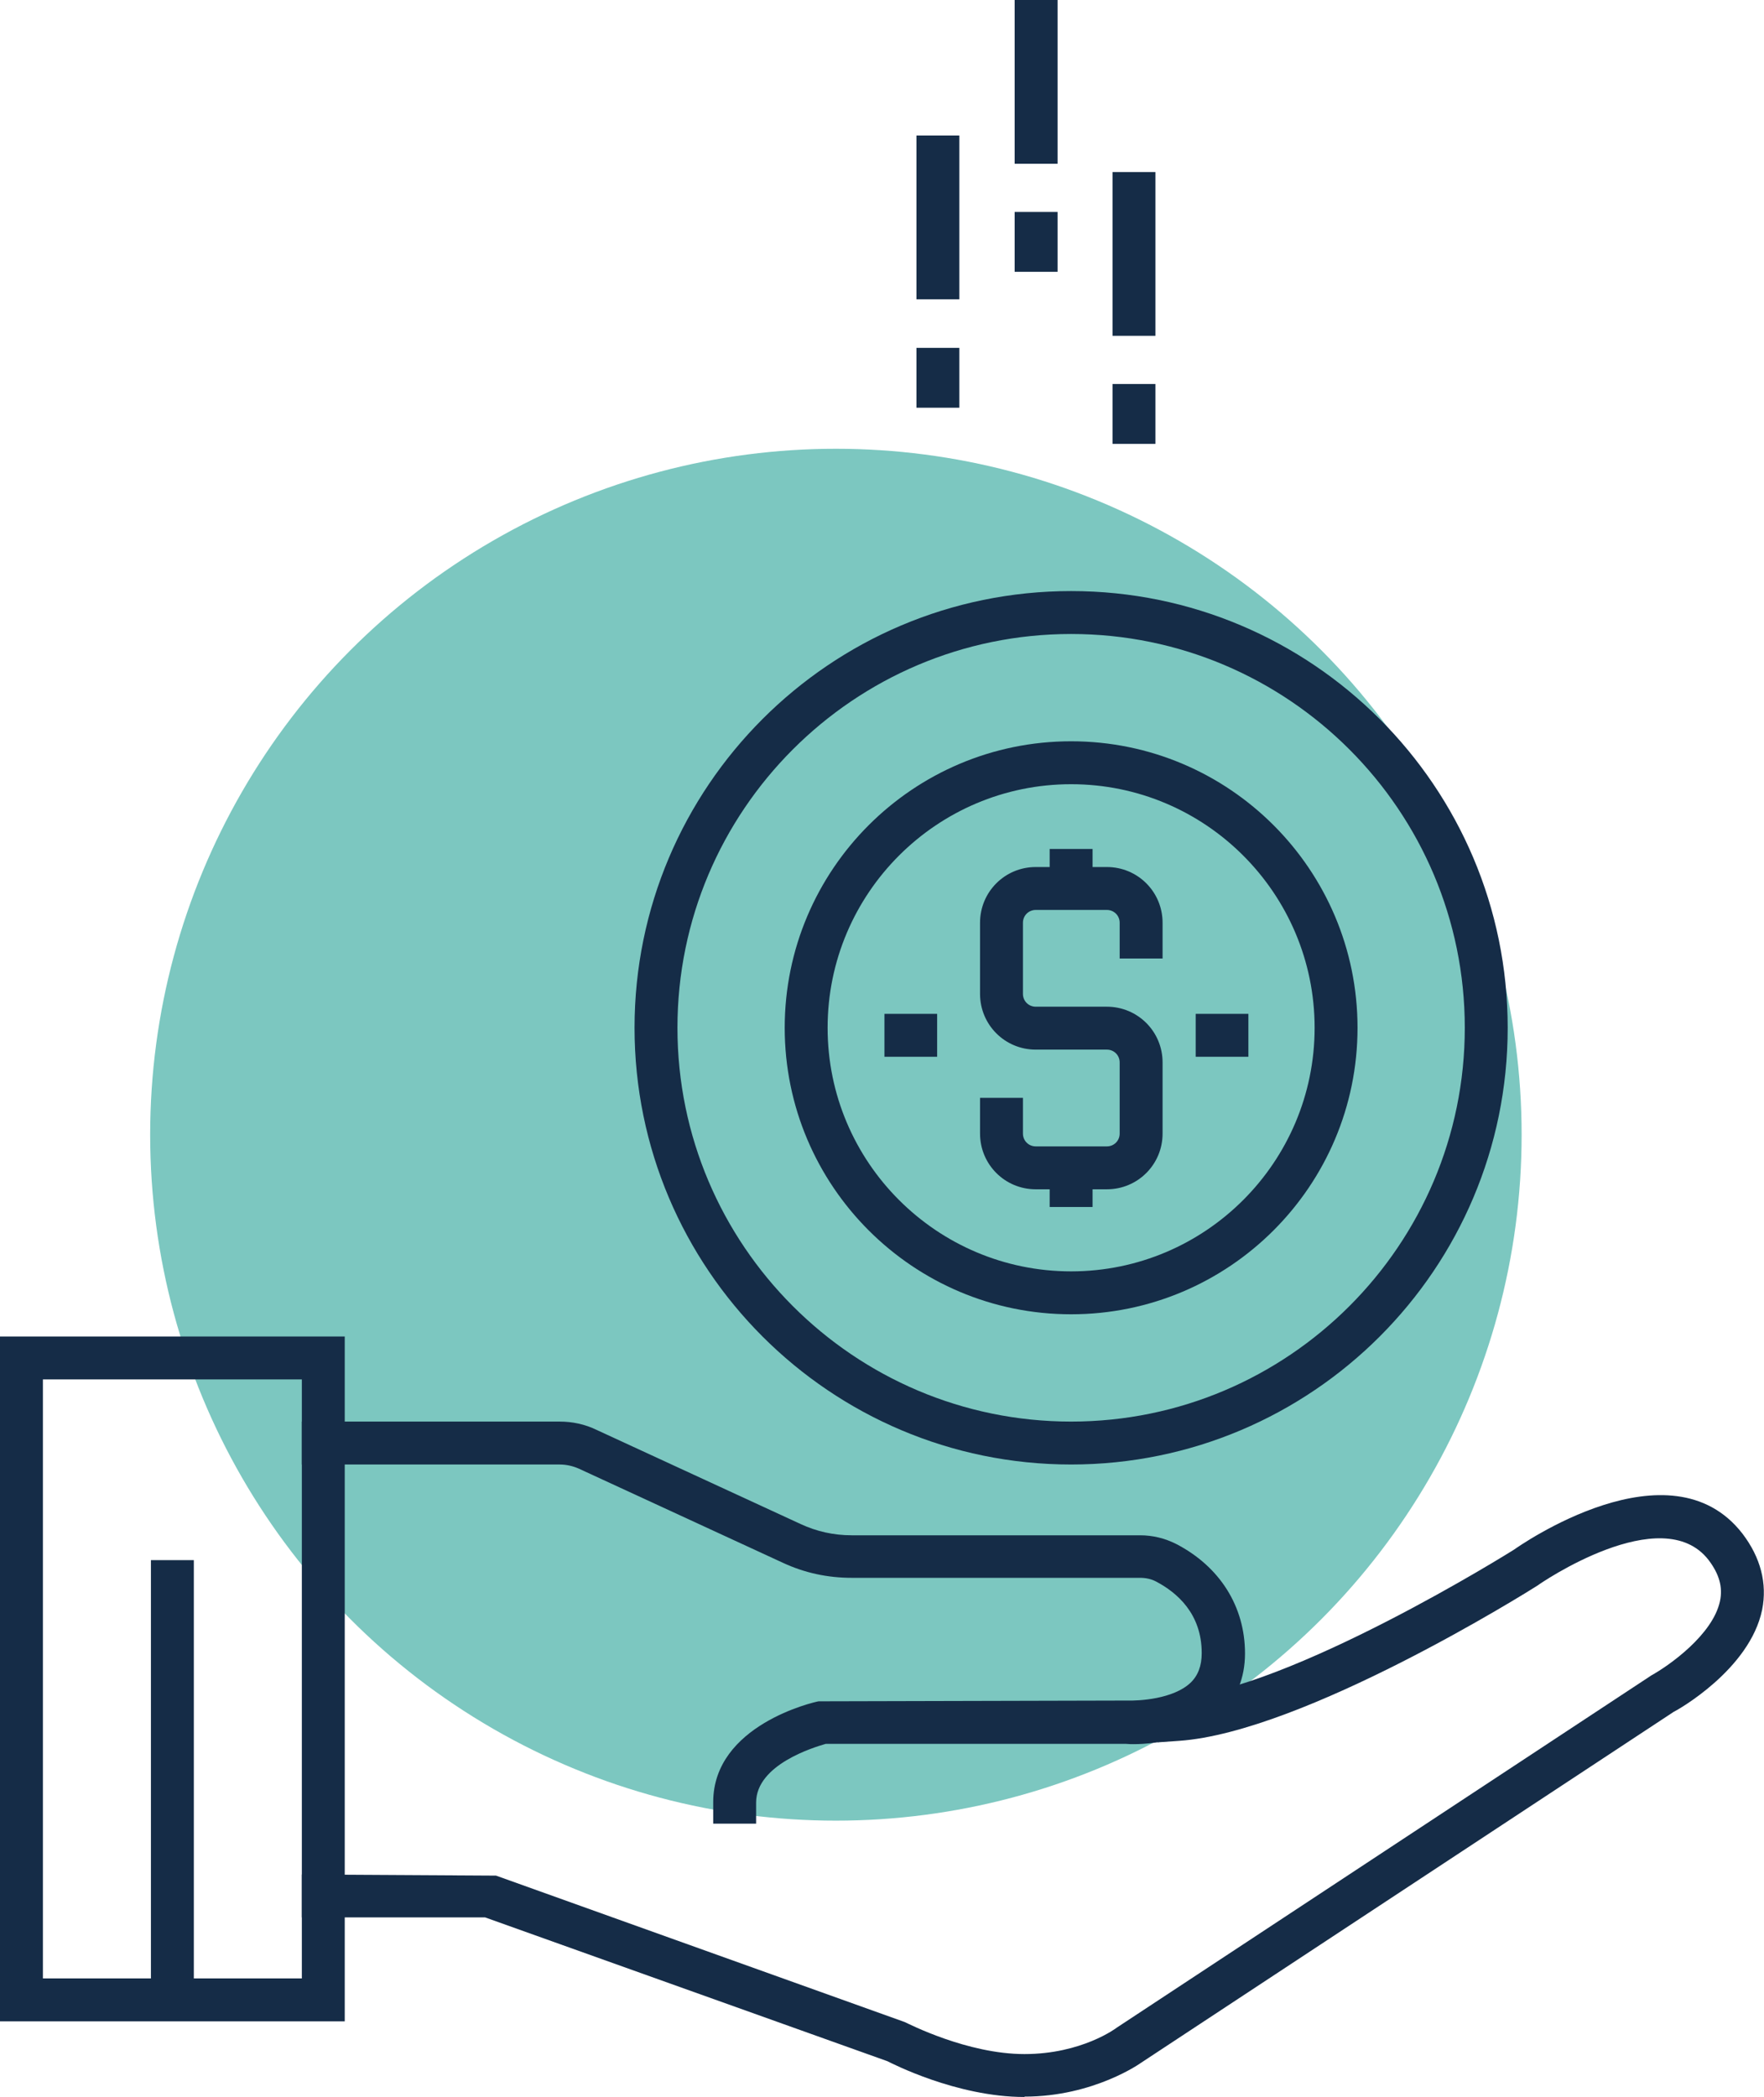
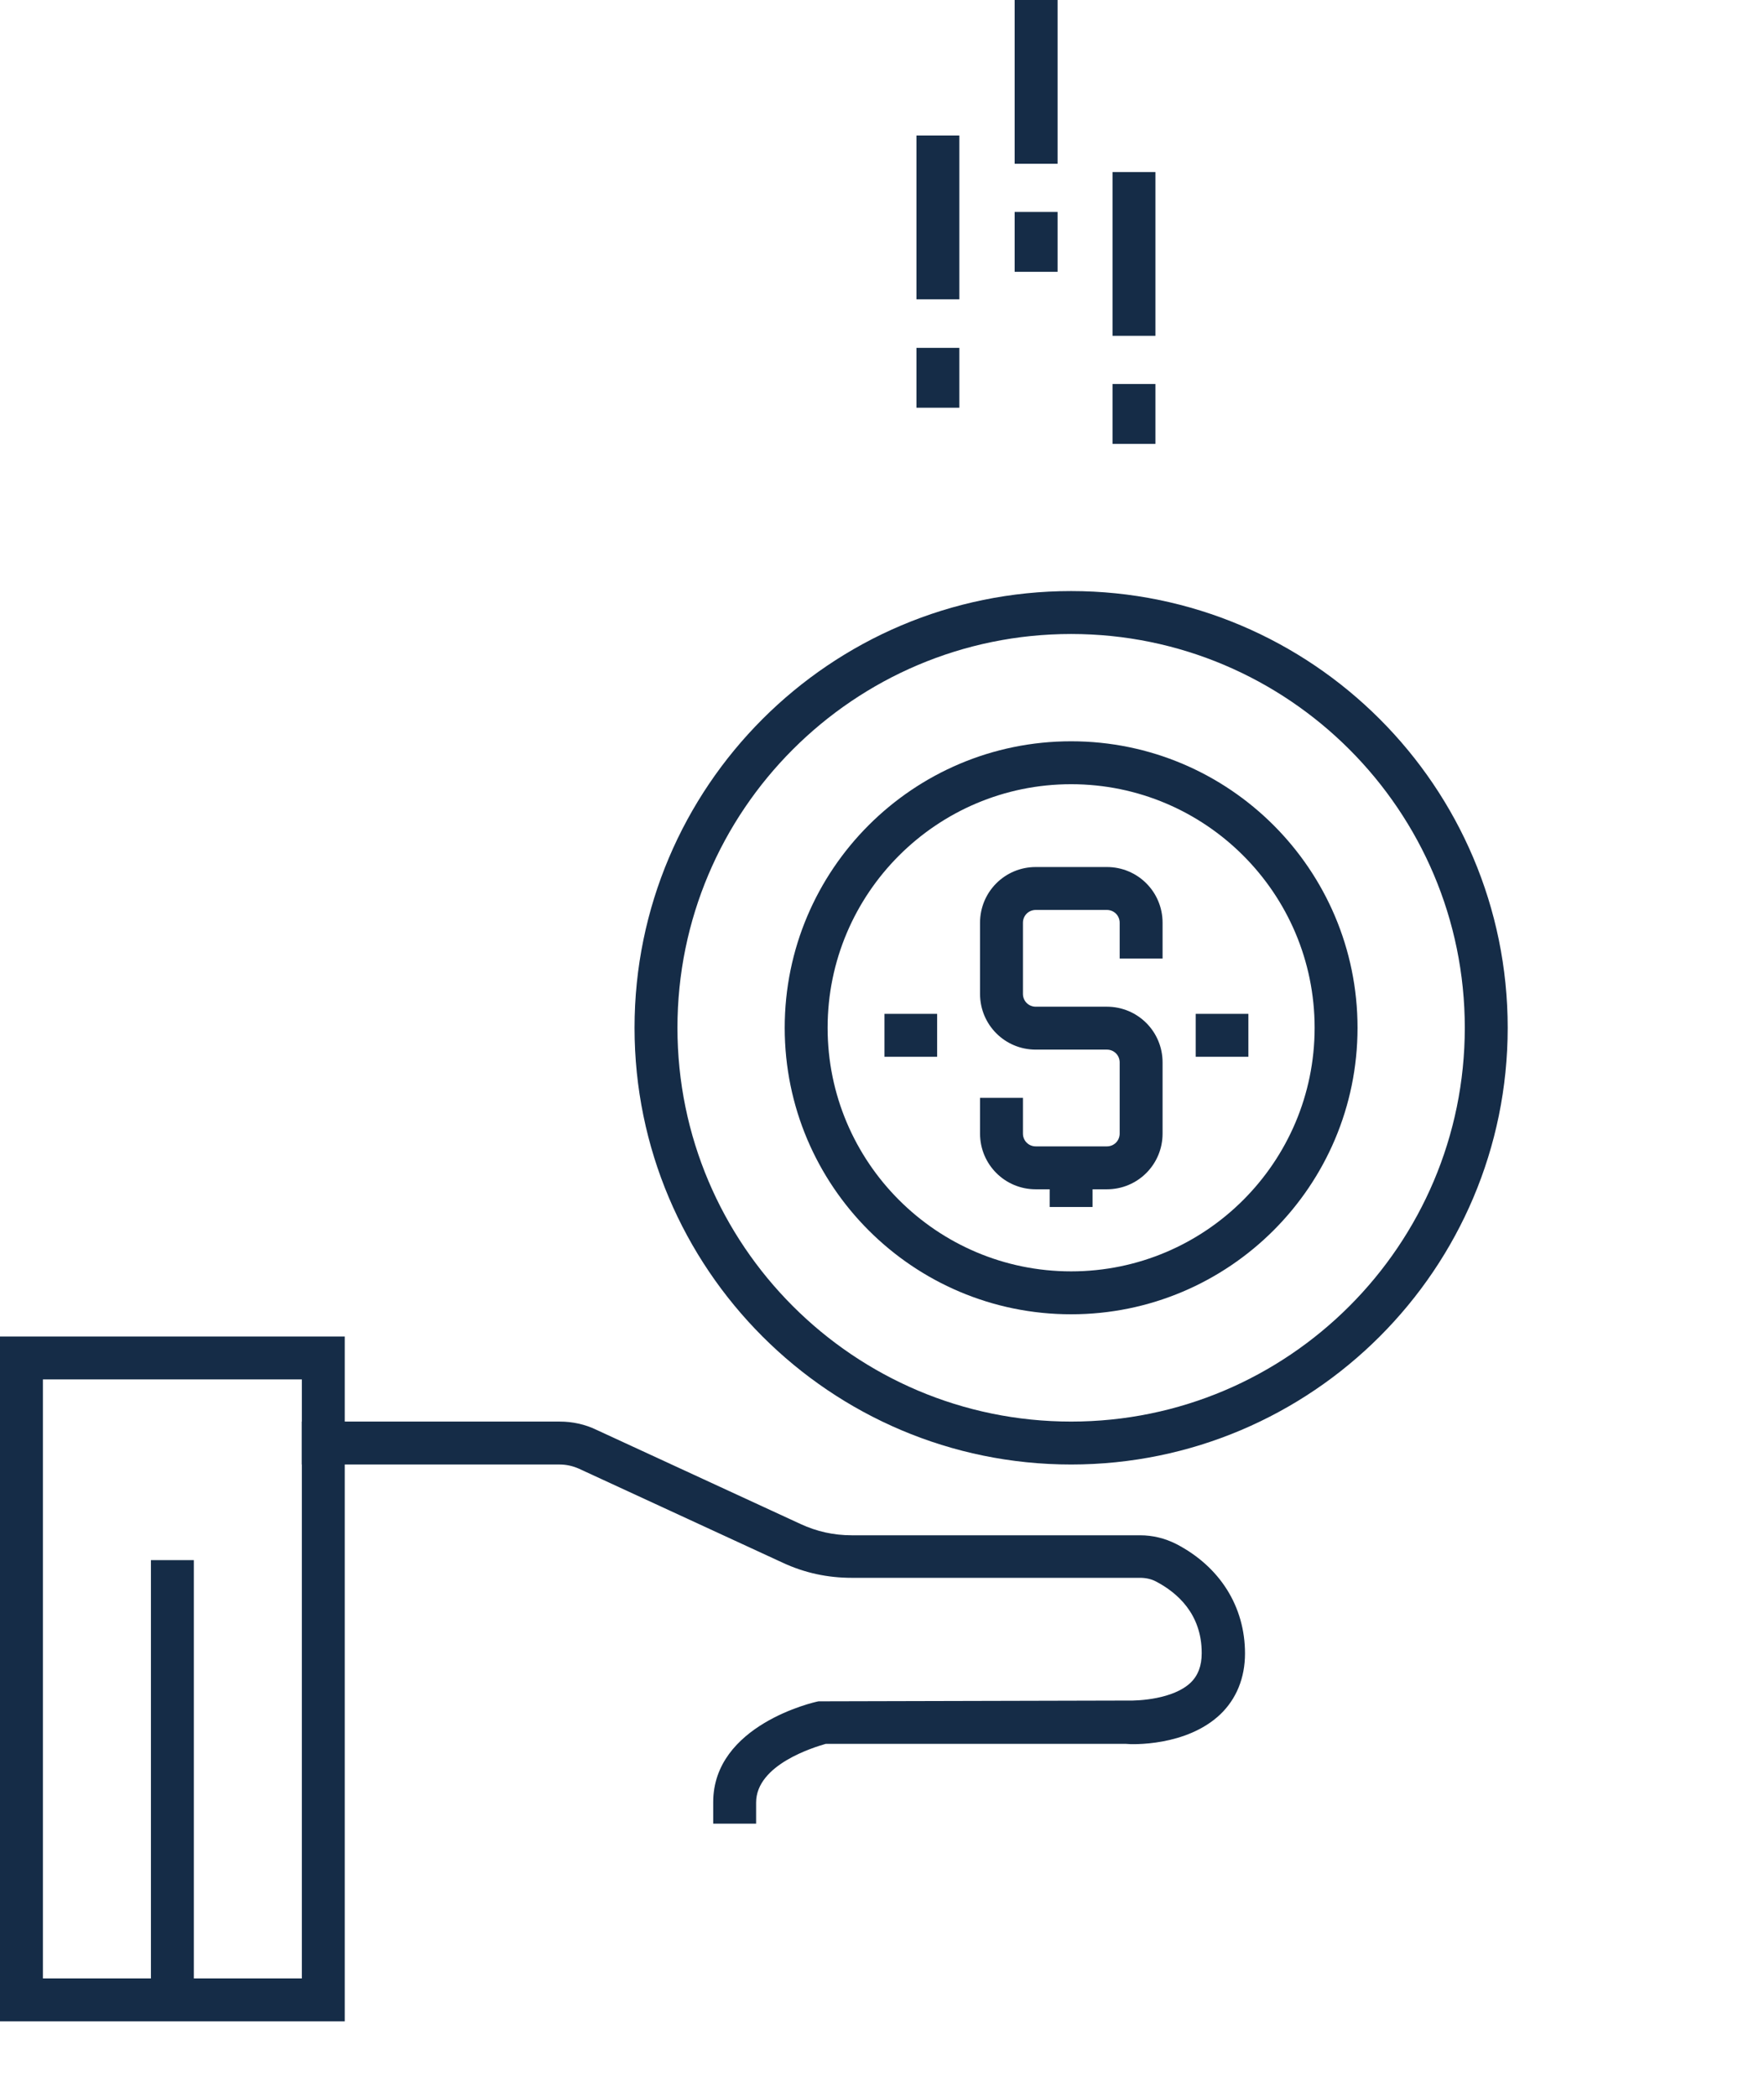
<svg xmlns="http://www.w3.org/2000/svg" viewBox="0 0 46.87 55.7">
  <defs>
    <style>.d{fill:#7cc7c0;}.e{fill:#152c47;}</style>
  </defs>
  <g id="a" />
  <g id="b">
    <g id="c">
      <g>
-         <circle class="d" cx="22.21" cy="30.14" r="18.22" />
        <path class="e" d="M20.09,48.44h-1.14v-.57c0-2.05,2.68-2.66,2.8-2.68h.12l8.07-.02c.33,.01,1.23-.04,1.69-.47,.2-.19,.3-.45,.3-.79,0-1.05-.66-1.61-1.21-1.9-.13-.07-.28-.1-.43-.1h-7.66c-.64,0-1.25-.13-1.83-.4l-5.42-2.5c-.16-.07-.33-.11-.51-.11h-6.85v-1.14h6.85c.34,0,.67,.07,.98,.22l5.42,2.5c.43,.2,.88,.3,1.36,.3h7.66c.34,0,.66,.08,.96,.23,1.16,.6,1.83,1.66,1.83,2.91,0,.65-.23,1.21-.66,1.62-.9,.85-2.35,.8-2.51,.78h-7.97c-.31,.09-1.85,.55-1.85,1.56v.57Z" />
-         <path class="e" d="M27.22,55.7c-1.81,0-3.56-.91-3.64-.95l-10.69-3.82h-4.87v-1.14l5.16,.03,10.86,3.89c.09,.04,1.66,.85,3.18,.85s2.44-.69,2.45-.7l14.21-9.36c.47-.26,1.63-1.08,1.82-1.97,.08-.37-.02-.72-.3-1.09-1.24-1.61-4.51,.64-4.54,.67-.28,.18-6.23,3.9-9.53,4.13l-.57,.04-.08-1.14,.57-.04c3.02-.21,8.92-3.9,8.98-3.94,.14-.1,4.15-2.91,6.07-.42,.48,.63,.66,1.32,.52,2.02-.33,1.59-2.26,2.67-2.35,2.71l-14.15,9.32s-1.25,.9-3.1,.9Z" />
        <path class="e" d="M9.16,53.69H0v-18.19H9.16v18.19Zm-8.02-1.14h6.88v-15.91H1.14v15.91Z" />
        <rect class="e" x="4.01" y="41.44" width="1.14" height="11.13" />
        <g>
          <g>
            <path class="e" d="M29.41,31.59h-1.89c-.82,0-1.48-.66-1.48-1.48v-.95h1.14v.95c0,.19,.15,.34,.34,.34h1.89c.19,0,.34-.15,.34-.34v-1.89c0-.19-.15-.34-.34-.34h-1.89c-.82,0-1.48-.66-1.48-1.48v-1.89c0-.82,.66-1.48,1.48-1.48h1.89c.82,0,1.48,.66,1.48,1.48v.95h-1.14v-.95c0-.19-.15-.34-.34-.34h-1.89c-.19,0-.34,.15-.34,.34v1.89c0,.19,.15,.34,.34,.34h1.89c.82,0,1.48,.66,1.48,1.48v1.89c0,.82-.66,1.48-1.48,1.48Z" />
-             <rect class="e" x="27.89" y="22.55" width="1.14" height="1.04" />
            <rect class="e" x="27.89" y="31.02" width="1.14" height="1.04" />
          </g>
          <path class="e" d="M28.46,38.9c-6.4,0-11.6-5.2-11.6-11.6s5.2-11.6,11.6-11.6,11.6,5.2,11.6,11.6-5.2,11.6-11.6,11.6Zm0-22.06c-5.77,0-10.46,4.69-10.46,10.46s4.69,10.46,10.46,10.46,10.46-4.69,10.46-10.46-4.69-10.46-10.46-10.46Z" />
          <path class="e" d="M28.46,34.91c-4.2,0-7.61-3.41-7.61-7.61s3.41-7.61,7.61-7.61,7.61,3.41,7.61,7.61-3.41,7.61-7.61,7.61Zm0-14.08c-3.57,0-6.47,2.9-6.47,6.47s2.9,6.47,6.47,6.47,6.47-2.9,6.47-6.47-2.9-6.47-6.47-6.47Z" />
          <rect class="e" x="23.5" y="26.93" width="1.4" height="1.14" />
          <rect class="e" x="31.77" y="26.93" width="1.4" height="1.14" />
          <rect class="e" x="24.35" y="3.6" width="1.14" height="4.35" />
          <rect class="e" x="24.35" y="9.24" width="1.14" height="1.59" />
          <rect class="e" x="26.96" width="1.14" height="4.35" />
          <rect class="e" x="26.96" y="5.63" width="1.14" height="1.59" />
          <rect class="e" x="29.56" y="4.57" width="1.14" height="4.35" />
          <rect class="e" x="29.56" y="10.2" width="1.14" height="1.59" />
        </g>
      </g>
    </g>
  </g>
</svg>